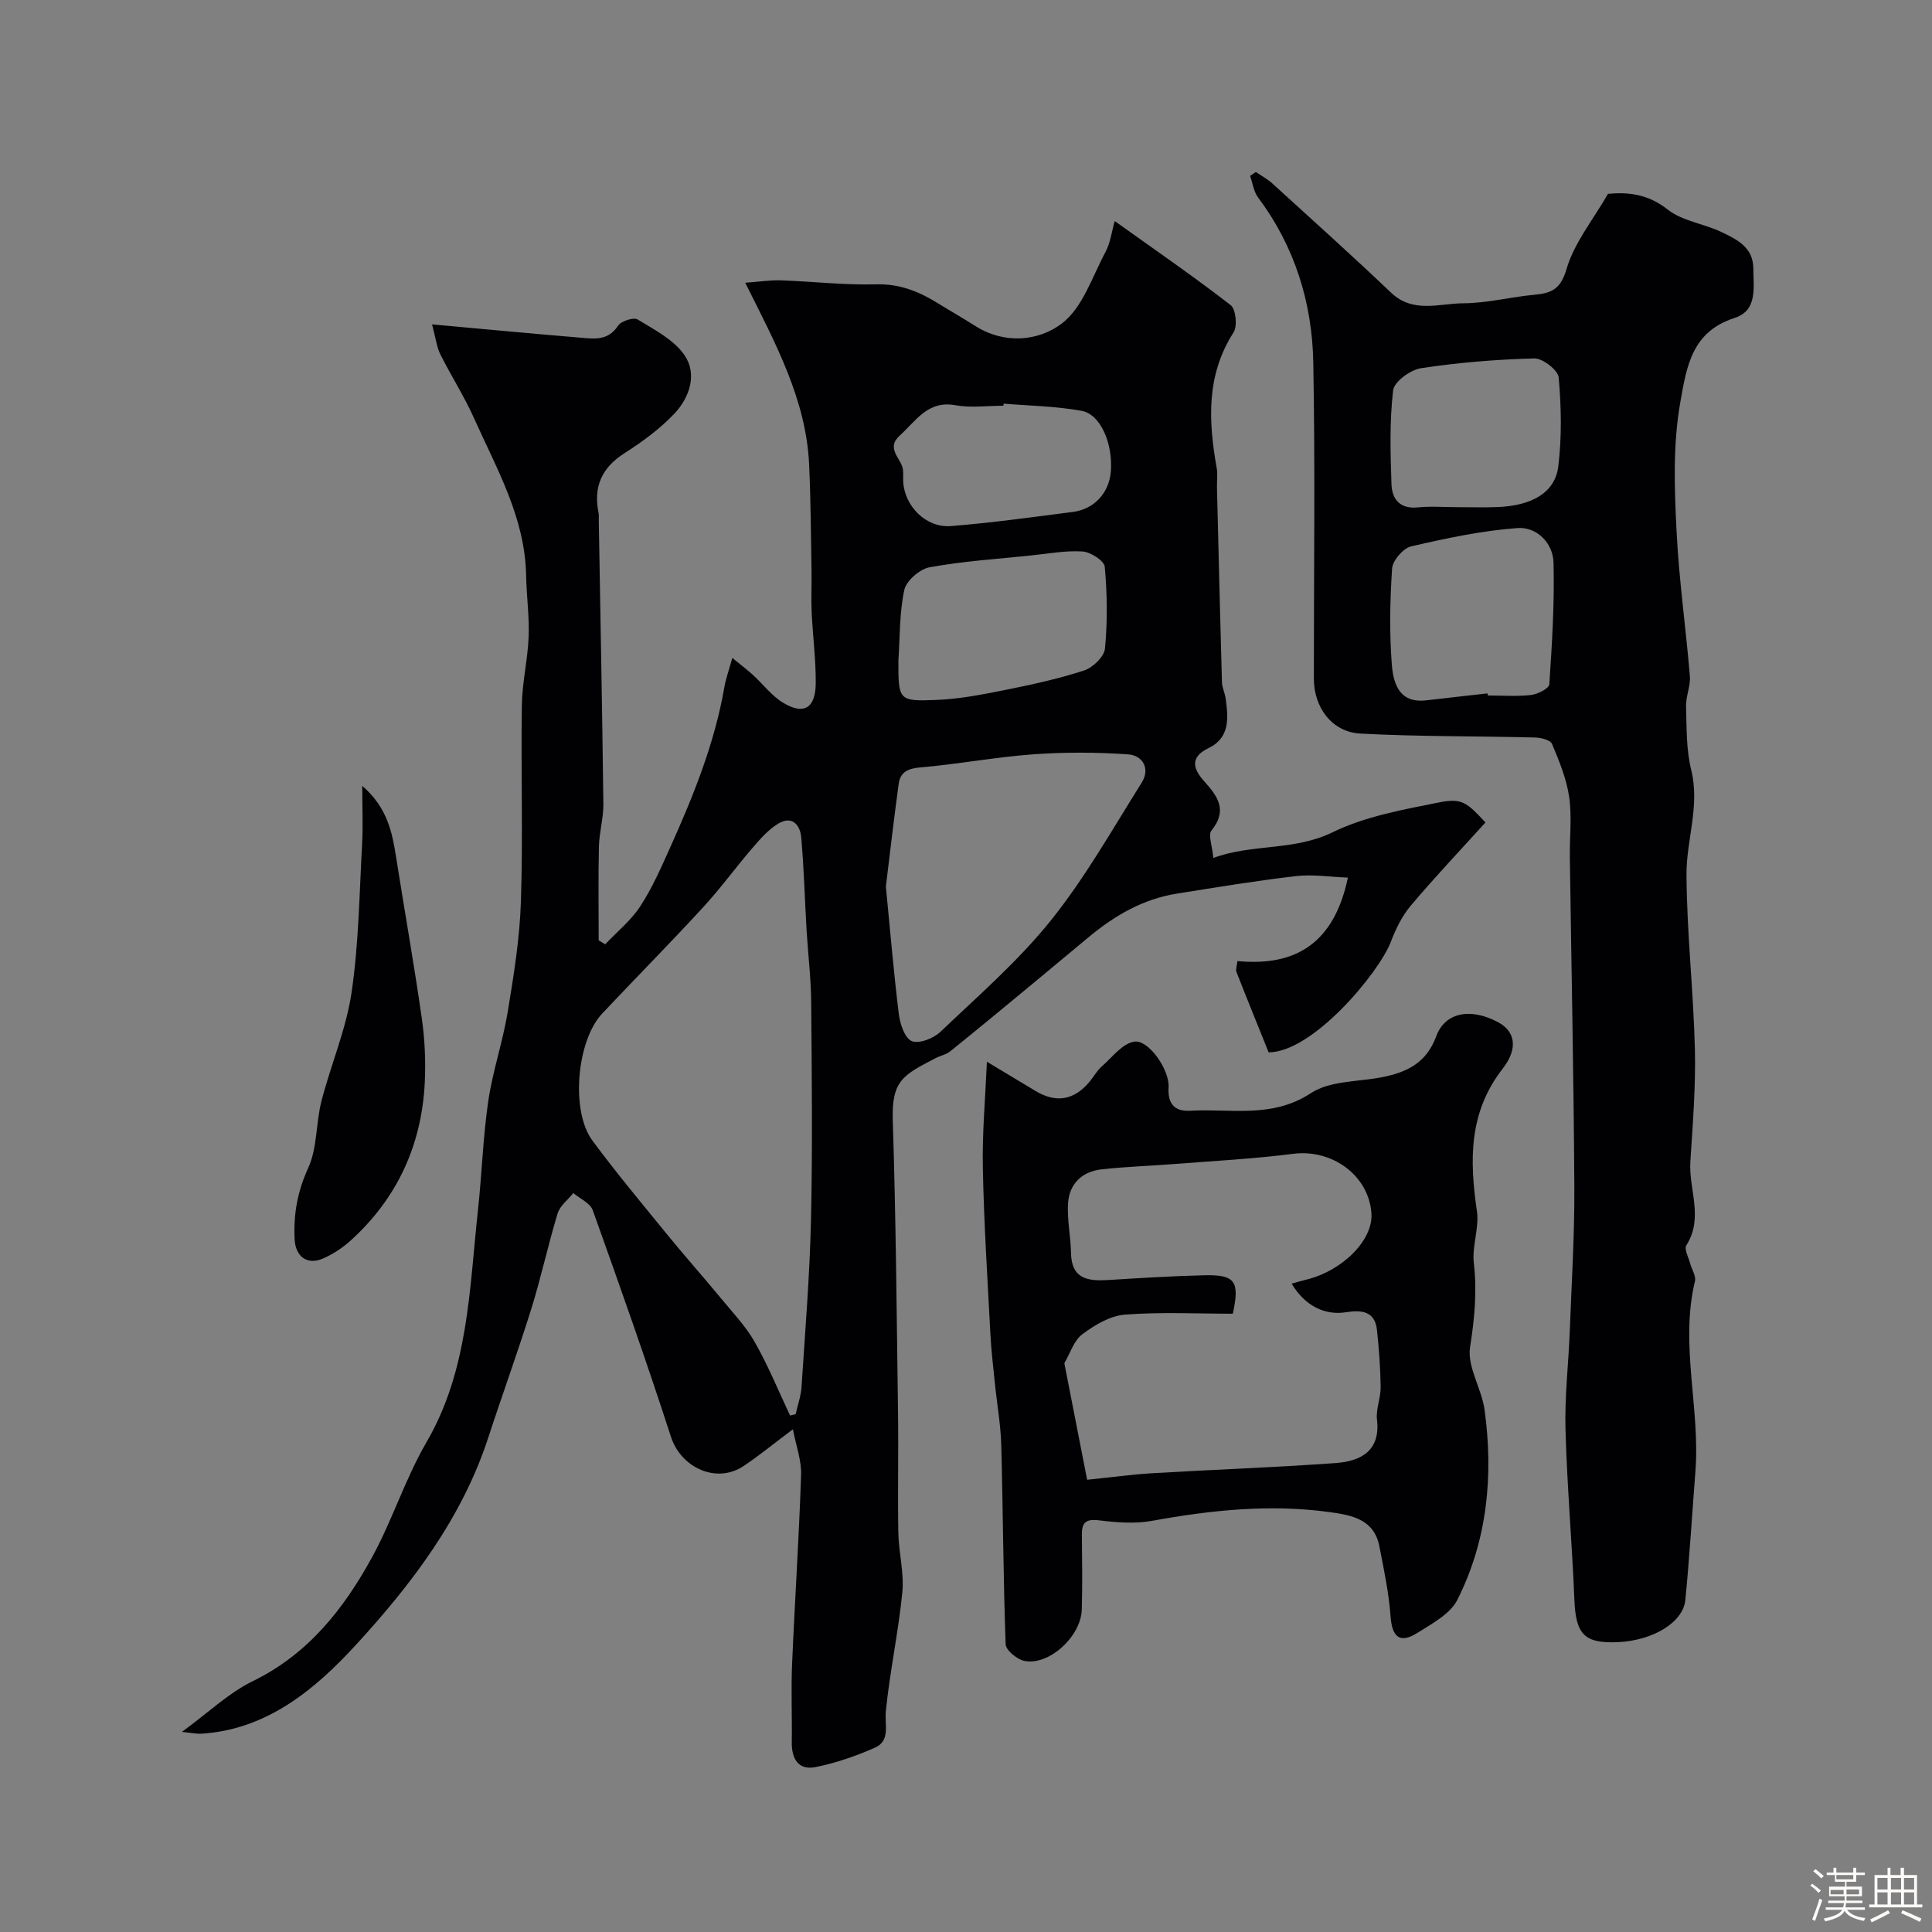
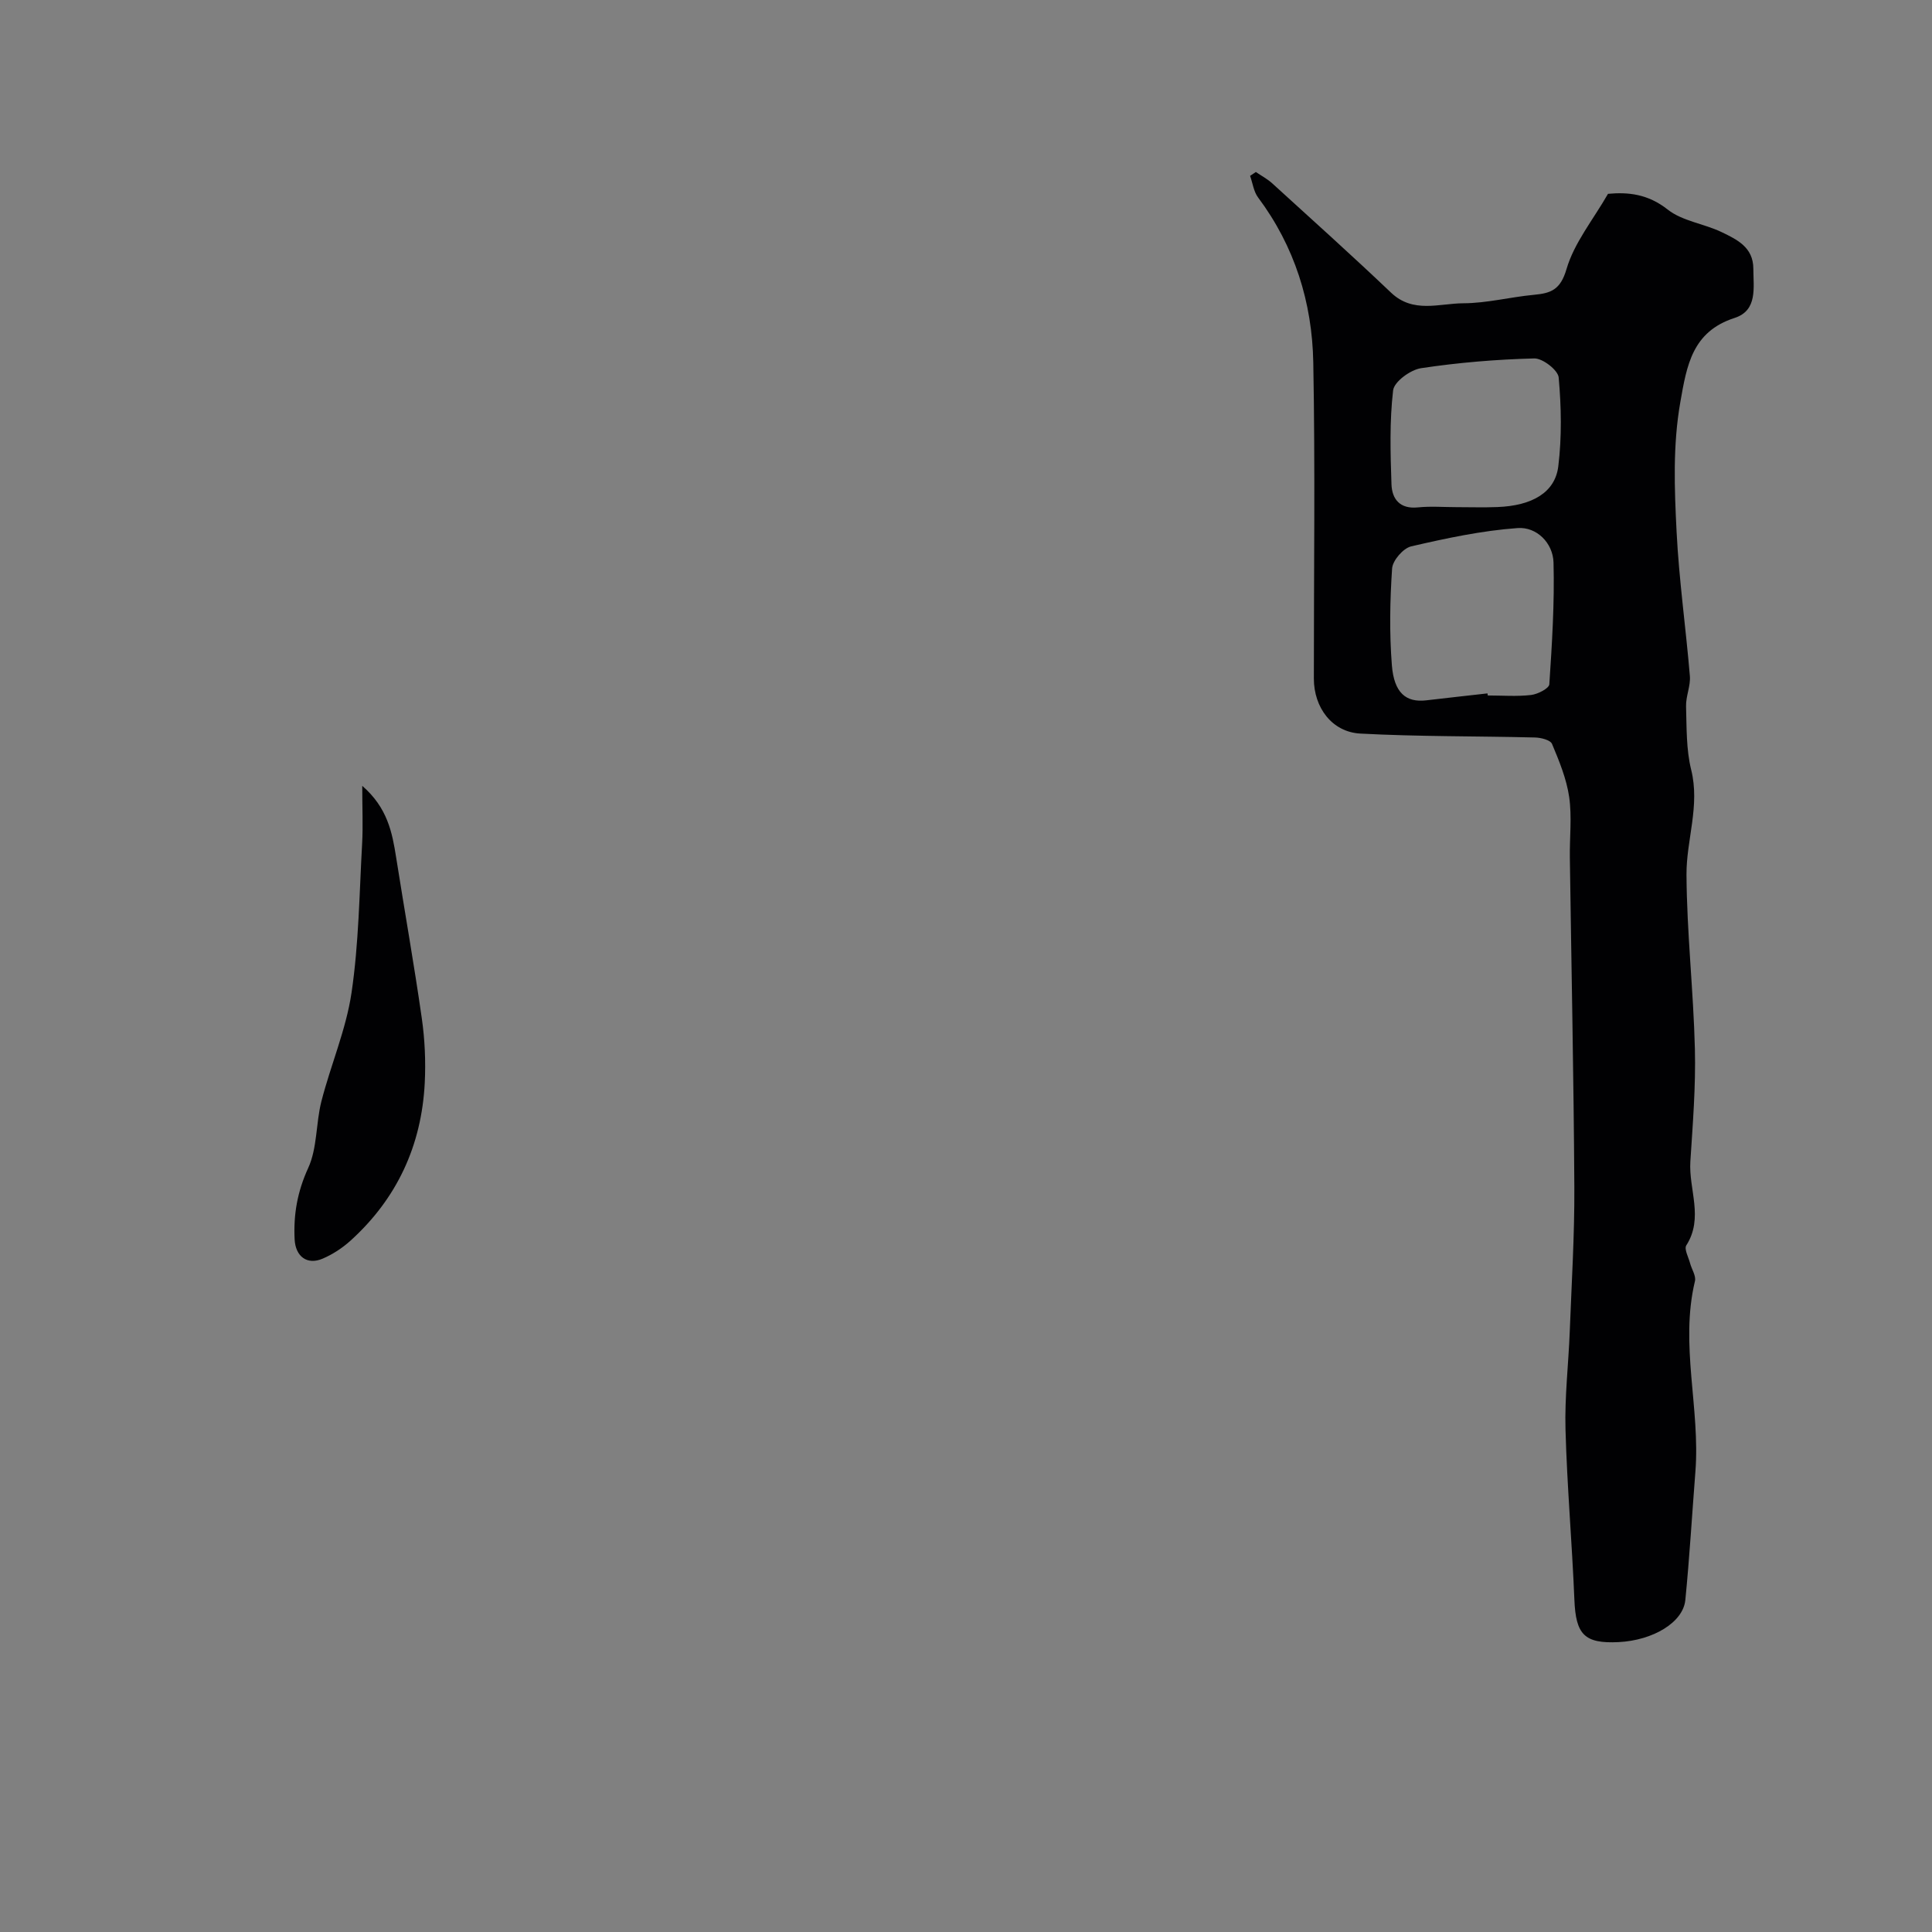
<svg xmlns="http://www.w3.org/2000/svg" enable-background="new 0 0 400 400" viewBox="0 0 400 400">
  <rect x="0" y="0" width="400" height="400" fill="#808080" stroke="none" />
-   <path d="m374.8 390.4.4-.4c.7.5 1.3 1 1.8 1.4l-.5.5c-.5-.6-1.1-1.1-1.7-1.5zm1 7.3-.6-.3c.5-1.4 1.1-2.8 1.5-4.3.2.1.4.2.6.3-.5 1.3-1 2.8-1.5 4.3zm-.4-10.3.5-.4c.4.3 1 .8 1.7 1.4l-.5.5c-.5-.5-1.1-1-1.7-1.5zm2.5.3h1.7v-1h.6v1h3.5v-1h.6v1h1.8v.5h-1.8v1.4h-2v1h3.2v2h-3.2v.9h3.3v.5h-3.4c0 .3-.1.6-.1.9h4v.5h-3.7c.7.9 1.9 1.5 3.8 1.7-.1.2-.2.4-.3.6-2.1-.4-3.5-1.1-4-2.1-.4 1-1.8 1.7-4 2.2-.1-.2-.2-.4-.3-.6 2.1-.4 3.4-1 3.8-1.8h-3.4v-.5h3.6c.1-.3.1-.6.2-.9h-3.3v-.5h3.4c0-.3 0-.6 0-.9h-3.2v-2h3.3v-1h-2.1v-1.4h-1.7v-.5zm1.1 3.5v1h2.7c0-.3 0-.4 0-.4 0-.1 0-.2 0-.2 0-.1 0-.2 0-.3h-2.7zm1.2-3v.9h3.5v-.9zm4.7 3h-2.6v.6.4h2.6z" fill="#fcfbfa" />
-   <path d="m393.6 386.7h.6v1.5h2.7v6.1h1.1v.6h-11v-.6h1.1v-6.1h2.7v-1.5h.6v1.5h2.1v-1.5zm-2.7 8.8.4.6c-1.2.6-2.5 1.3-3.8 1.9-.1-.2-.2-.4-.3-.6 1.2-.6 2.5-1.2 3.7-1.9zm-2.2-6.7v2.4h2.1v-2.4zm0 3v2.5h2.1v-2.5zm2.8-3v2.4h2.1v-2.4zm0 3v2.5h2.1v-2.5zm6 6.1c-1.4-.7-2.7-1.3-3.9-1.8l.3-.6c1.5.6 2.7 1.2 3.9 1.7zm-1.2-9.1h-2.1v2.4h2.1zm-2.1 3v2.5h2.1v-2.5z" fill="#fcfbfa" />
  <g fill="#010103">
-     <path d="m164.16 295.92c-3.88 2.91-6.92 5.4-10.17 7.58-5.62 3.79-12.99.4-15.07-6.01-5.1-15.74-10.62-31.35-16.2-46.93-.53-1.48-2.64-2.38-4.02-3.55-1.12 1.4-2.77 2.63-3.25 4.22-1.99 6.53-3.42 13.24-5.45 19.75-2.79 8.95-6.01 17.77-8.92 26.69-5.43 16.66-15.92 30.39-27.39 42.88-8.33 9.08-18.38 17.61-32.12 18.4-.77.04-1.56-.14-3.91-.38 5.56-4.06 9.71-8.08 14.63-10.48 11.5-5.6 18.87-14.97 24.73-25.66 4.21-7.68 6.86-16.23 11.25-23.78 8.73-14.99 8.9-31.65 10.68-48.05.82-7.51 1.04-15.09 2.13-22.56.91-6.24 3.01-12.31 4.04-18.54 1.25-7.59 2.49-15.25 2.73-22.91.44-13.51-.01-27.04.19-40.56.07-4.73 1.22-9.44 1.41-14.18.16-4.21-.44-8.44-.52-12.67-.21-11.99-6.09-22.1-10.78-32.58-2.03-4.54-4.75-8.77-6.98-13.23-.74-1.49-.93-3.25-1.72-6.21 10.85.98 20.66 1.92 30.48 2.73 2.91.24 5.91.79 8.03-2.45.63-.97 3.22-1.8 4.05-1.3 3.49 2.13 7.52 4.2 9.72 7.41 2.67 3.91 1.04 8.75-2.09 12.07-3 3.18-6.67 5.86-10.38 8.23-4.71 3.01-6.42 6.96-5.34 12.31.1.48.04 1 .05 1.5.33 19.6.72 39.19.95 58.79.03 2.93-.85 5.86-.92 8.8-.15 6.47-.05 12.96-.05 19.43.45.28.9.55 1.35.83 2.45-2.6 5.33-4.92 7.25-7.86 2.46-3.75 4.29-7.94 6.14-12.05 4.84-10.75 9.26-21.66 11.29-33.37.3-1.74.92-3.42 1.64-6.01 1.71 1.4 3.05 2.41 4.28 3.53 2.09 1.9 3.85 4.3 6.21 5.73 4.29 2.61 6.74 1.17 6.78-4.01.04-4.93-.62-9.86-.85-14.8-.13-2.83.03-5.66-.02-8.49-.13-7.34-.16-14.69-.5-22.02-.62-13.4-6.9-24.96-13.23-37.62 3-.22 5.19-.57 7.37-.5 6.6.23 13.2 1.01 19.79.83 4.93-.13 8.94 1.55 12.89 4.01 2.49 1.55 5.05 2.99 7.52 4.57 6.1 3.9 13.13 3.17 17.93-.43 4.33-3.25 6.33-9.69 9.1-14.87 1.01-1.88 1.27-4.17 1.9-6.38 8.5 6.08 16.42 11.52 24 17.4 1.08.84 1.44 4.35.61 5.64-5.72 8.91-5.21 18.4-3.49 28.14.23 1.29.01 2.66.05 3.99.33 13.43.65 26.86 1.03 40.29.03 1.11.6 2.2.76 3.33.56 4.03.95 8.18-3.54 10.33-4.11 1.98-3.01 4.51-.88 6.88 2.86 3.17 4.85 6.04 1.48 10.2-.72.88.17 3.07.4 5.66 8.12-3 16.63-1.39 24.7-5.32 6.73-3.28 14.49-4.67 21.93-6.16 4.88-.98 5.83-.02 9.71 4.13-5.19 5.73-10.5 11.34-15.47 17.23-1.81 2.14-3.12 4.85-4.13 7.5-2.41 6.32-16.07 22.82-25.29 22.87-2.22-5.52-4.48-11.06-6.66-16.63-.21-.53.09-1.25.2-2.27 12.11 1.16 20.02-3.73 22.87-17.28-3.66-.14-7.27-.71-10.76-.31-8.26.96-16.47 2.32-24.68 3.63-6.99 1.12-12.9 4.55-18.26 9.03-3.91 3.26-7.82 6.52-11.74 9.76-5.61 4.64-11.22 9.29-16.89 13.85-.84.68-2.04.9-3.03 1.41-6.64 3.48-9.14 4.55-8.87 12.91.65 20.25.81 40.52 1.09 60.78.11 8.2-.09 16.4.06 24.6.08 4.1 1.22 8.26.83 12.29-.81 8.25-2.59 16.4-3.42 24.65-.28 2.82 1.01 6.1-2.28 7.55-3.93 1.73-8.09 3.18-12.29 4.01-3.53.7-4.95-1.72-4.9-5.16.08-5.36-.17-10.73.06-16.08.55-13.04 1.43-26.06 1.86-39.1.15-3.03-1.02-6.12-1.69-9.6zm-.59-2.86c.39-.09.78-.17 1.16-.26.42-1.89 1.1-3.77 1.22-5.68.75-11.54 1.7-23.08 1.96-34.63.33-14.98.16-29.98.04-44.96-.04-4.95-.65-9.9-.95-14.85-.38-6.43-.55-12.87-1.11-19.28-.22-2.53-1.83-4.59-4.67-2.93-2.02 1.18-3.7 3.09-5.27 4.9-3.54 4.1-6.73 8.51-10.39 12.49-6.84 7.44-13.96 14.63-20.89 21.99-5.26 5.6-6.56 20.12-2.04 26.26 4.95 6.71 10.32 13.12 15.59 19.59 3.61 4.43 7.41 8.69 11.05 13.1 2.43 2.95 5.13 5.78 7 9.07 2.77 4.87 4.9 10.1 7.3 15.19zm19.84-109.51c.92 9.38 1.63 17.91 2.68 26.4.25 2.04 1.23 4.99 2.68 5.6 1.49.62 4.5-.55 5.92-1.91 7.84-7.47 16.12-14.65 22.86-23.05 7.11-8.85 12.75-18.89 18.82-28.54 1.82-2.9.23-5.66-2.83-5.87-6.54-.45-13.16-.48-19.69 0-7.81.57-15.55 2.05-23.36 2.71-2.6.22-4.1 1.01-4.43 3.42-1 7.31-1.84 14.64-2.65 21.24zm2.59-46.72c0 8.17.01 8.41 7.96 8.08 4.67-.19 9.35-1.1 13.95-2.02 5.56-1.11 11.13-2.32 16.5-4.06 1.82-.59 4.2-2.85 4.36-4.54.54-5.61.47-11.33-.04-16.94-.11-1.24-2.92-3.06-4.59-3.17-3.55-.23-7.16.46-10.74.83-6.98.72-14.02 1.18-20.91 2.43-2.04.37-4.84 2.77-5.26 4.69-1.03 4.76-.9 9.78-1.23 14.7zm21.79-53.26c-.01.14-.02.29-.03.43-3.32 0-6.73.48-9.95-.1-5.76-1.04-8.17 3.26-11.51 6.26-3 2.7.3 4.7.64 7.03.12.82.02 1.66.06 2.49.24 5.07 4.7 9.64 9.85 9.24 8.45-.67 16.87-1.85 25.28-2.93 4.44-.57 7.52-3.98 7.86-8.4.44-5.74-2.11-11.81-6.05-12.53-5.29-.97-10.75-1.04-16.15-1.49z" />
    <path d="m260.01 35.61c1.14.78 2.38 1.43 3.39 2.35 8.24 7.5 16.53 14.95 24.6 22.63 4.59 4.36 9.96 2.22 14.97 2.2 4.87-.02 9.71-1.29 14.59-1.75 3.54-.33 5.51-1.02 6.77-5.33 1.58-5.42 5.48-10.17 8.59-15.58 4.13-.38 8.25.01 12.35 3.25 3.05 2.41 7.53 2.92 11.18 4.68 3.15 1.52 6.55 3.12 6.56 7.56.01 3.95.92 8.66-3.89 10.21-8.77 2.83-9.89 9.83-11.22 17.39-1.58 8.97-1.23 17.93-.78 26.86.5 9.98 1.92 19.92 2.75 29.89.17 2.05-.85 4.19-.79 6.27.13 4.39.02 8.92 1.06 13.13 1.86 7.46-1.01 14.52-.97 21.72.07 12.03 1.44 24.06 1.74 36.1.19 7.75-.44 15.54-.94 23.29-.37 5.76 2.81 11.67-.84 17.36-.48.76.45 2.45.78 3.69.33 1.26 1.27 2.62 1.01 3.72-3.16 13.19 1.13 26.33.09 39.49-.69 8.84-1.21 17.71-2.08 26.53-.46 4.64-6.69 8.35-13.81 8.71-7.1.35-8.87-1.57-9.16-8.77-.48-11.76-1.52-23.49-1.84-35.25-.19-6.75.62-13.52.88-20.29.38-9.95 1-19.9.95-29.85-.13-22.76-.61-45.52-.93-68.27-.06-4.18.45-8.44-.14-12.54-.55-3.77-2.06-7.44-3.55-10.99-.34-.81-2.29-1.3-3.51-1.33-12.06-.3-24.13-.17-36.17-.81-5.9-.32-9.63-5.42-9.63-11.38-.01-21.82.29-43.65-.12-65.47-.23-12.41-3.85-24.01-11.43-34.15-.91-1.22-1.12-2.97-1.65-4.47.39-.26.79-.53 1.19-.8zm47.96 107.95c.02.14.03.29.05.43 2.99 0 6.02.24 8.97-.1 1.38-.16 3.72-1.36 3.78-2.21.56-8.39 1.09-16.82.87-25.21-.11-4.07-3.51-7.43-7.43-7.14-7.41.53-14.78 2.11-22.04 3.79-1.65.38-3.84 2.92-3.95 4.58-.45 6.65-.57 13.37-.05 20.01.45 5.76 2.94 7.77 7.1 7.29 4.23-.5 8.46-.96 12.7-1.44zm-6.43-38.56c2.82 0 5.65.09 8.47-.02 7.19-.27 11.96-3 12.62-8.45.74-6.05.62-12.28.08-18.37-.13-1.52-3.32-4-5.06-3.95-7.83.2-15.69.85-23.44 2.02-2.2.33-5.57 2.8-5.78 4.59-.75 6.41-.56 12.97-.34 19.45.11 3.08 1.76 5.16 5.47 4.78 2.64-.27 5.32-.05 7.98-.05z" />
-     <path d="m204.33 219.82c3.94 2.37 6.98 4.18 10.01 6.02 4.3 2.61 8.09 1.96 11.3-1.95.83-1.01 1.47-2.21 2.44-3.06 2.16-1.91 4.28-4.78 6.75-5.17 2.97-.47 7.34 5.85 7.11 9.45-.21 3.46 1.28 5.04 4.48 4.86 8.39-.49 16.91 1.66 24.99-3.65 3.91-2.57 9.69-2.33 14.63-3.28 5.16-1 9.26-2.91 11.31-8.48 1.85-5.05 7.22-5.95 12.87-2.89 3.36 1.82 4.25 5.27.87 9.62-7.05 9.07-6.84 18.97-5.31 29.47.51 3.47-1.05 7.23-.64 10.74.69 5.92.14 11.54-.78 17.42-.63 4.07 2.4 8.57 3.01 12.99 1.85 13.59.59 26.94-5.63 39.3-1.48 2.95-5.25 4.95-8.3 6.87-3.65 2.3-5.23.83-5.54-3.43-.35-4.86-1.38-9.68-2.31-14.48-1.1-5.7-5.83-6.49-10.41-7.12-12.34-1.68-24.52-.39-36.7 1.83-3.54.64-7.34.33-10.95-.11-2.72-.34-3.57.47-3.54 2.99.05 5.16.13 10.33-.02 15.49-.16 5.56-6.79 11.64-11.86 10.63-1.53-.3-3.86-2.22-3.9-3.46-.5-13.73-.54-27.48-.91-41.21-.12-4.31-.9-8.6-1.33-12.9-.35-3.43-.76-6.86-.93-10.29-.59-11.38-1.33-22.75-1.55-34.14-.16-7.17.5-14.32.84-22.06zm20.75 86.55c4.91-.5 9.14-1.09 13.38-1.35 12.69-.75 25.4-1.2 38.08-2.11 5.36-.39 9.29-2.64 8.55-8.97-.26-2.2.79-4.53.76-6.79-.05-3.92-.35-7.85-.76-11.76-.41-3.99-3.26-4.2-6.38-3.71-4.48.71-8.53-1.33-11.29-5.91.99-.28 1.87-.56 2.78-.77 7.67-1.78 14.11-8.22 13.74-13.76-.51-7.85-8.12-13.38-16.16-12.36-8.14 1.04-16.36 1.47-24.55 2.11-5.05.4-10.13.55-15.16 1.11-4.03.45-6.67 2.97-6.94 7-.23 3.4.55 6.85.61 10.29.09 5.49 3.58 5.88 7.78 5.62 6.59-.41 13.19-.82 19.79-.98 6.43-.15 7.4 1.23 5.93 7.96-7.42 0-14.93-.39-22.36.19-3.05.24-6.25 2.15-8.81 4.07-1.74 1.3-2.5 3.93-3.71 5.98 1.51 7.66 3.04 15.51 4.72 24.14z" />
    <path d="m75 162.7c5.23 4.55 6.2 9.64 7.02 14.84 1.75 11.1 3.72 22.17 5.31 33.29.63 4.4.83 8.94.61 13.38-.66 12.95-5.75 23.97-15.42 32.7-1.67 1.5-3.66 2.8-5.72 3.68-3.22 1.38-5.62-.45-5.8-3.99-.26-5.16.57-9.9 2.81-14.78 1.9-4.14 1.57-9.24 2.73-13.79 1.93-7.54 5.11-14.86 6.24-22.49 1.51-10.21 1.62-20.64 2.2-30.98.19-3.59.02-7.2.02-11.86z" />
  </g>
</svg>